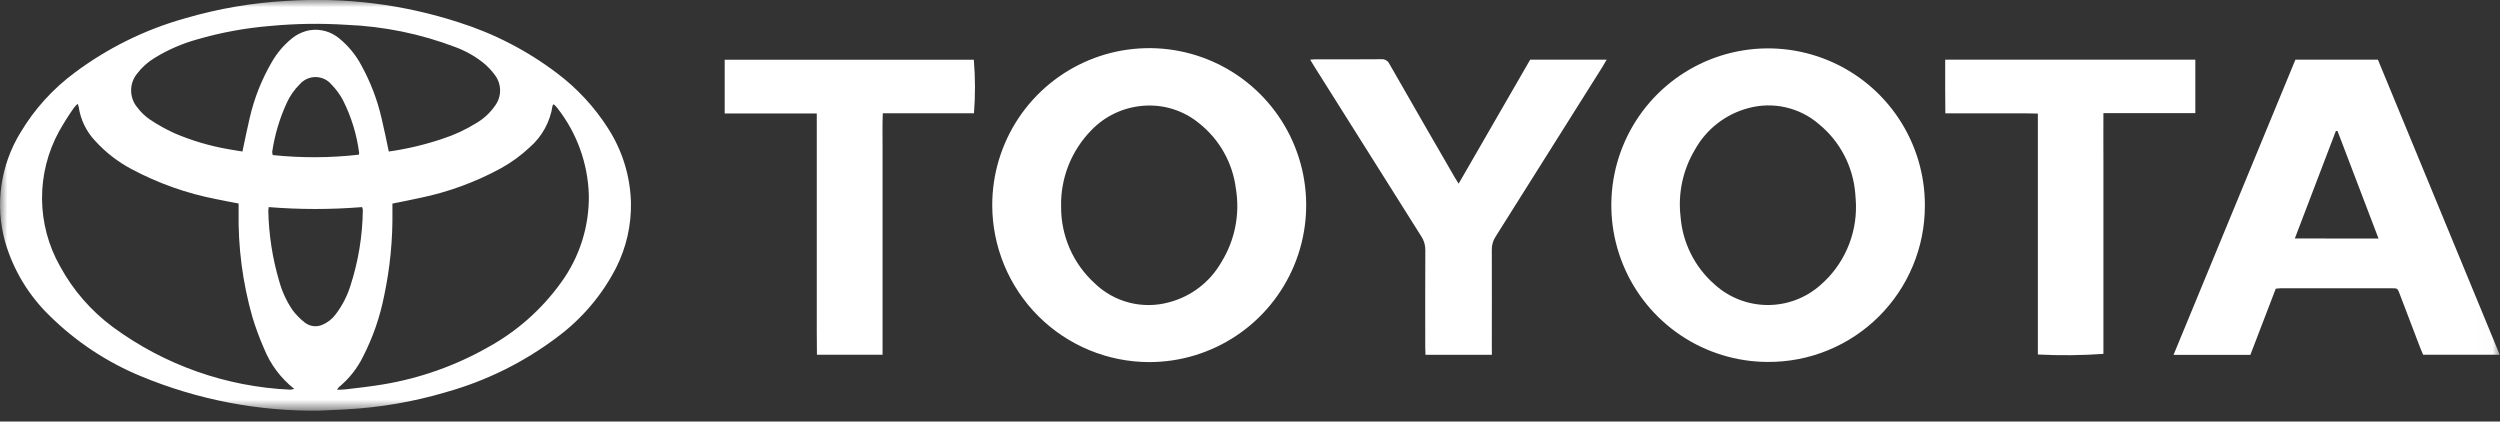
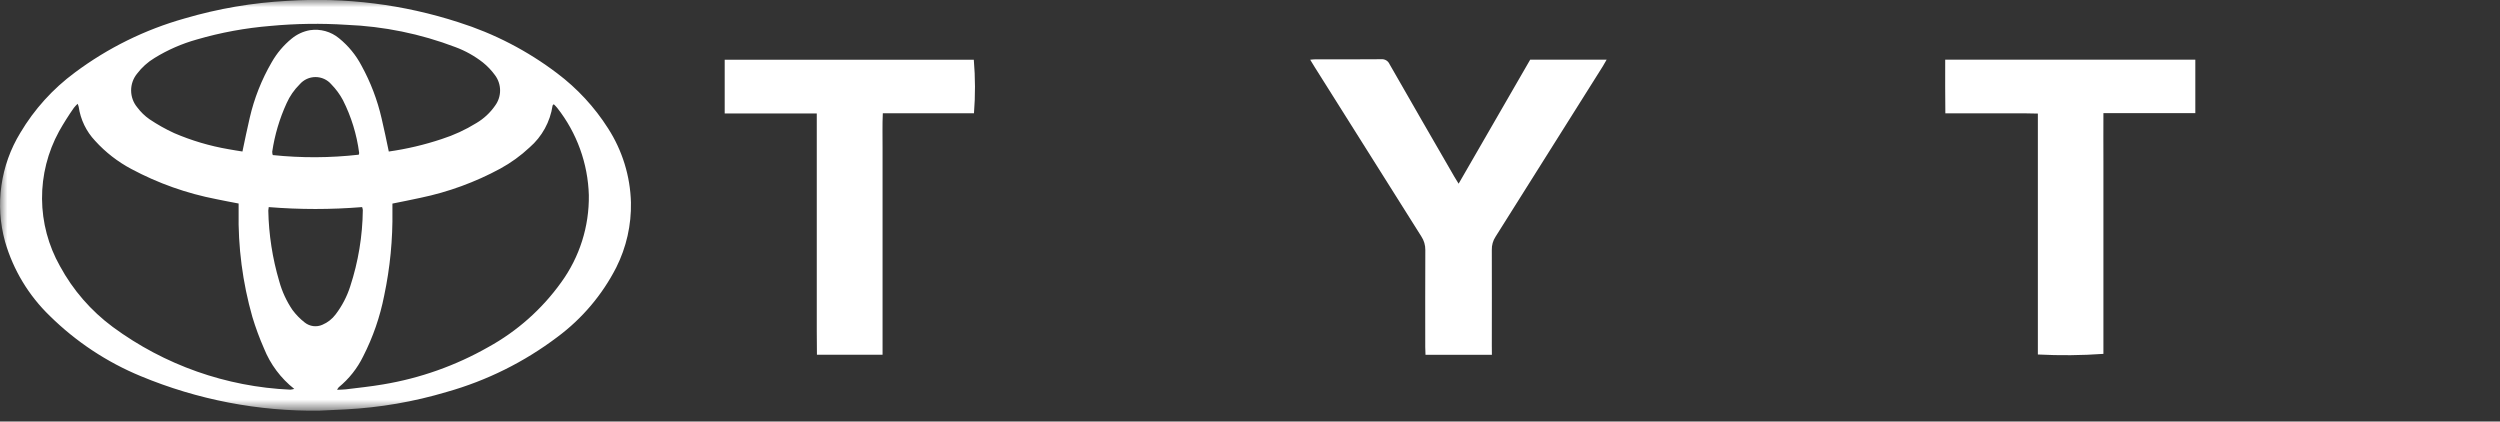
<svg xmlns="http://www.w3.org/2000/svg" width="172" height="29" viewBox="0 0 172 29" fill="none">
  <rect x="0" y="0" width="172" height="29" fill="#333333" stroke="none" />
  <mask id="mask0_32_488" style="mask-type:luminance" maskUnits="userSpaceOnUse" x="0" y="0" width="172" height="29">
    <path d="M171.982 0H0V28.256H171.982V0Z" fill="white" />
  </mask>
  <g mask="url(#mask0_32_488)">
    <path d="M21.999 28.256C17.776 28.309 13.585 27.5 9.685 25.879C7.352 24.916 5.229 23.51 3.431 21.739C1.972 20.332 0.908 18.567 0.346 16.619C0 15.366 -0.085 14.055 0.097 12.768C0.278 11.481 0.721 10.245 1.399 9.136C2.362 7.515 3.64 6.104 5.158 4.985C7.423 3.296 9.979 2.036 12.699 1.27C15.011 0.591 17.393 0.184 19.799 0.057C23.773 -0.196 27.759 0.304 31.546 1.532C33.994 2.304 36.29 3.492 38.334 5.043C39.718 6.085 40.904 7.367 41.834 8.828C42.816 10.352 43.361 12.116 43.409 13.928C43.441 15.479 43.094 17.014 42.399 18.401C41.436 20.285 40.051 21.921 38.352 23.183C36.074 24.905 33.495 26.187 30.746 26.962C28.48 27.64 26.14 28.044 23.778 28.167C23.078 28.203 22.385 28.234 22.006 28.252M5.34 7.141C5.246 7.228 5.159 7.323 5.079 7.424C4.714 7.944 4.375 8.483 4.063 9.037C3.284 10.46 2.881 12.059 2.892 13.682C2.903 15.304 3.328 16.897 4.126 18.31C5.018 19.957 6.261 21.387 7.767 22.501C11.317 25.114 15.563 26.614 19.967 26.809C20.061 26.802 20.155 26.784 20.245 26.757C19.319 26.026 18.601 25.066 18.162 23.971C17.852 23.265 17.585 22.541 17.362 21.803C16.69 19.439 16.371 16.989 16.417 14.532C16.417 14.357 16.417 14.182 16.417 14.002C15.864 13.895 15.373 13.807 14.885 13.702C12.845 13.308 10.876 12.61 9.043 11.63C8.103 11.132 7.257 10.475 6.543 9.687C5.934 9.043 5.54 8.226 5.414 7.349C5.396 7.277 5.371 7.208 5.34 7.141ZM26.999 14.007C26.999 14.188 26.999 14.352 26.999 14.516C27.026 16.47 26.837 18.421 26.433 20.333C26.148 21.79 25.66 23.201 24.984 24.523C24.583 25.342 24.01 26.066 23.305 26.644C23.26 26.697 23.222 26.755 23.191 26.817C23.429 26.806 23.611 26.809 23.791 26.787C24.647 26.679 25.507 26.594 26.356 26.447C28.9 26.025 31.35 25.156 33.591 23.881C35.577 22.789 37.293 21.266 38.612 19.423C39.877 17.681 40.544 15.576 40.512 13.423C40.449 11.242 39.687 9.138 38.337 7.423C38.263 7.334 38.183 7.25 38.099 7.171C38.054 7.218 38.021 7.237 38.018 7.259C37.853 8.379 37.291 9.402 36.435 10.143C35.828 10.712 35.151 11.202 34.42 11.601C32.701 12.532 30.856 13.208 28.942 13.607C28.31 13.75 27.671 13.867 26.999 14.007ZM26.743 10.426C27.981 10.251 29.2 9.964 30.385 9.568C31.223 9.3 32.024 8.931 32.772 8.468C33.285 8.166 33.725 7.757 34.063 7.268C34.286 6.966 34.406 6.6 34.406 6.225C34.406 5.85 34.286 5.484 34.063 5.182C33.824 4.851 33.542 4.554 33.224 4.298C32.651 3.85 32.012 3.493 31.329 3.24C28.933 2.327 26.405 1.81 23.843 1.708C22.103 1.596 20.357 1.621 18.62 1.783C16.899 1.922 15.196 2.235 13.538 2.718C12.517 3.004 11.541 3.43 10.638 3.985C10.169 4.267 9.758 4.636 9.428 5.072C9.162 5.399 9.018 5.809 9.021 6.231C9.024 6.653 9.172 7.061 9.442 7.385C9.677 7.701 9.961 7.977 10.284 8.203C10.824 8.566 11.393 8.886 11.984 9.158C13.181 9.673 14.435 10.044 15.719 10.264C16.039 10.325 16.361 10.372 16.68 10.424C16.855 9.616 17 8.858 17.18 8.111C17.489 6.766 17.999 5.476 18.693 4.283C19.045 3.662 19.51 3.111 20.063 2.66C20.427 2.359 20.862 2.158 21.327 2.076C21.681 2.023 22.042 2.045 22.387 2.141C22.731 2.237 23.052 2.405 23.327 2.633C23.965 3.149 24.491 3.791 24.872 4.518C25.5 5.661 25.966 6.885 26.257 8.156C26.435 8.89 26.578 9.632 26.749 10.425M18.488 14.245C18.473 14.325 18.464 14.406 18.459 14.487C18.491 16.137 18.745 17.775 19.213 19.357C19.406 20.058 19.713 20.723 20.122 21.325C20.364 21.651 20.65 21.943 20.97 22.192C21.138 22.324 21.34 22.409 21.552 22.436C21.764 22.463 21.98 22.432 22.176 22.346C22.541 22.192 22.858 21.944 23.094 21.627C23.534 21.048 23.872 20.398 24.094 19.706C24.65 18.008 24.943 16.235 24.962 14.448C24.954 14.38 24.938 14.313 24.914 14.248C22.774 14.422 20.624 14.422 18.484 14.248M24.684 10.639C24.7 10.599 24.708 10.556 24.709 10.513C24.545 9.251 24.168 8.026 23.594 6.89C23.381 6.491 23.111 6.124 22.794 5.801C22.66 5.644 22.493 5.519 22.305 5.432C22.117 5.346 21.913 5.302 21.707 5.302C21.5 5.302 21.296 5.346 21.108 5.432C20.921 5.519 20.754 5.644 20.619 5.801C20.241 6.175 19.936 6.615 19.719 7.101C19.233 8.161 18.9 9.284 18.729 10.437C18.728 10.516 18.741 10.594 18.766 10.669C20.735 10.875 22.721 10.866 24.688 10.642" fill="white" />
-     <path d="M121.618 24.901C119.485 24.895 117.401 24.258 115.63 23.068C113.859 21.878 112.481 20.19 111.67 18.216C110.858 16.243 110.65 14.074 111.072 11.982C111.494 9.891 112.527 7.972 114.039 6.467C115.552 4.963 117.477 3.941 119.571 3.53C121.664 3.12 123.833 3.34 125.801 4.162C127.77 4.984 129.451 6.371 130.631 8.149C131.811 9.926 132.438 12.013 132.431 14.147C132.433 15.564 132.154 16.968 131.61 18.277C131.067 19.587 130.27 20.776 129.265 21.775C128.26 22.775 127.067 23.566 125.754 24.102C124.442 24.639 123.037 24.91 121.619 24.901M127.692 14.114C127.676 13.846 127.672 13.573 127.641 13.302C127.566 12.386 127.308 11.494 126.882 10.679C126.457 9.864 125.872 9.143 125.162 8.558C124.501 7.981 123.708 7.578 122.853 7.384C121.997 7.189 121.107 7.21 120.262 7.445C119.491 7.652 118.769 8.012 118.141 8.505C117.512 8.997 116.99 9.611 116.604 10.311C115.782 11.689 115.437 13.3 115.621 14.894C115.759 16.699 116.6 18.378 117.964 19.569C118.957 20.471 120.248 20.975 121.589 20.985C122.93 20.995 124.228 20.51 125.234 19.623C126.024 18.942 126.653 18.095 127.077 17.142C127.502 16.19 127.712 15.156 127.691 14.114" fill="white" />
-     <path d="M68.266 14.128C68.263 11.991 68.893 9.901 70.078 8.123C71.263 6.344 72.95 4.958 74.923 4.138C76.897 3.318 79.069 3.103 81.165 3.518C83.261 3.934 85.187 4.962 86.699 6.472C88.211 7.983 89.24 9.908 89.658 12.003C90.075 14.099 89.861 16.272 89.043 18.246C88.225 20.22 86.84 21.908 85.062 23.094C83.285 24.281 81.196 24.913 79.059 24.912C76.2 24.906 73.459 23.768 71.436 21.748C69.414 19.727 68.274 16.987 68.266 14.128ZM73.004 14.199C72.995 15.192 73.195 16.175 73.591 17.086C73.987 17.996 74.571 18.813 75.305 19.482C75.972 20.131 76.798 20.593 77.7 20.823C78.602 21.053 79.549 21.043 80.446 20.793C81.196 20.594 81.899 20.248 82.514 19.775C83.129 19.302 83.644 18.712 84.029 18.038C84.964 16.528 85.319 14.73 85.029 12.978C84.808 11.212 83.905 9.602 82.513 8.493C81.437 7.602 80.057 7.166 78.665 7.277C77.304 7.377 76.028 7.976 75.084 8.96C74.406 9.651 73.872 10.47 73.515 11.369C73.158 12.269 72.984 13.23 73.004 14.198" fill="white" />
-     <path d="M154.823 24.416H149.539L157.924 4.106H163.601L171.982 24.406H166.71C166.645 24.249 166.566 24.074 166.498 23.894C166.027 22.664 165.558 21.433 165.089 20.202C164.95 19.838 164.945 19.834 164.571 19.833C162.024 19.833 159.476 19.833 156.928 19.833C156.828 19.833 156.719 19.849 156.572 19.861L154.824 24.417M163.643 16.412L160.82 9.012H160.707L157.884 16.407L163.643 16.412Z" fill="white" />
    <path d="M102.642 24.409H98.074C98.068 24.228 98.057 24.053 98.057 23.877C98.057 21.651 98.05 19.424 98.062 17.198C98.066 16.867 97.971 16.543 97.788 16.267C95.337 12.387 92.892 8.505 90.453 4.619C90.358 4.468 90.267 4.319 90.141 4.108C90.294 4.096 90.391 4.082 90.487 4.082C92.004 4.082 93.519 4.088 95.034 4.074C95.152 4.064 95.269 4.092 95.371 4.152C95.472 4.213 95.551 4.303 95.599 4.411C97.081 7 98.569 9.585 100.064 12.166C100.144 12.305 100.231 12.439 100.353 12.638L105.276 4.107H110.536C110.431 4.289 110.354 4.431 110.269 4.568C107.811 8.478 105.35 12.386 102.888 16.294C102.716 16.56 102.629 16.871 102.637 17.188C102.646 19.388 102.637 21.58 102.637 23.776L102.642 24.409Z" fill="white" />
    <path d="M60.718 24.404H56.205C56.205 23.855 56.195 23.304 56.194 22.75C56.193 22.196 56.194 21.659 56.194 21.114V7.805H49.859V4.111H66.998C67.102 5.336 67.106 6.567 67.009 7.793H60.738C60.698 8.607 60.725 9.387 60.72 10.167C60.715 10.947 60.72 11.743 60.72 12.53V24.404H60.718Z" fill="white" />
    <path d="M151.038 4.105V7.782H144.715C144.707 8.934 144.715 10.034 144.715 11.133C144.715 12.232 144.715 13.345 144.715 14.451V24.346C143.214 24.453 141.707 24.467 140.205 24.389V7.814C139.117 7.783 138.078 7.803 137.04 7.799C136.002 7.795 134.949 7.799 133.84 7.799C133.82 6.559 133.833 5.345 133.83 4.105H151.038Z" fill="white" />
  </g>
</svg>